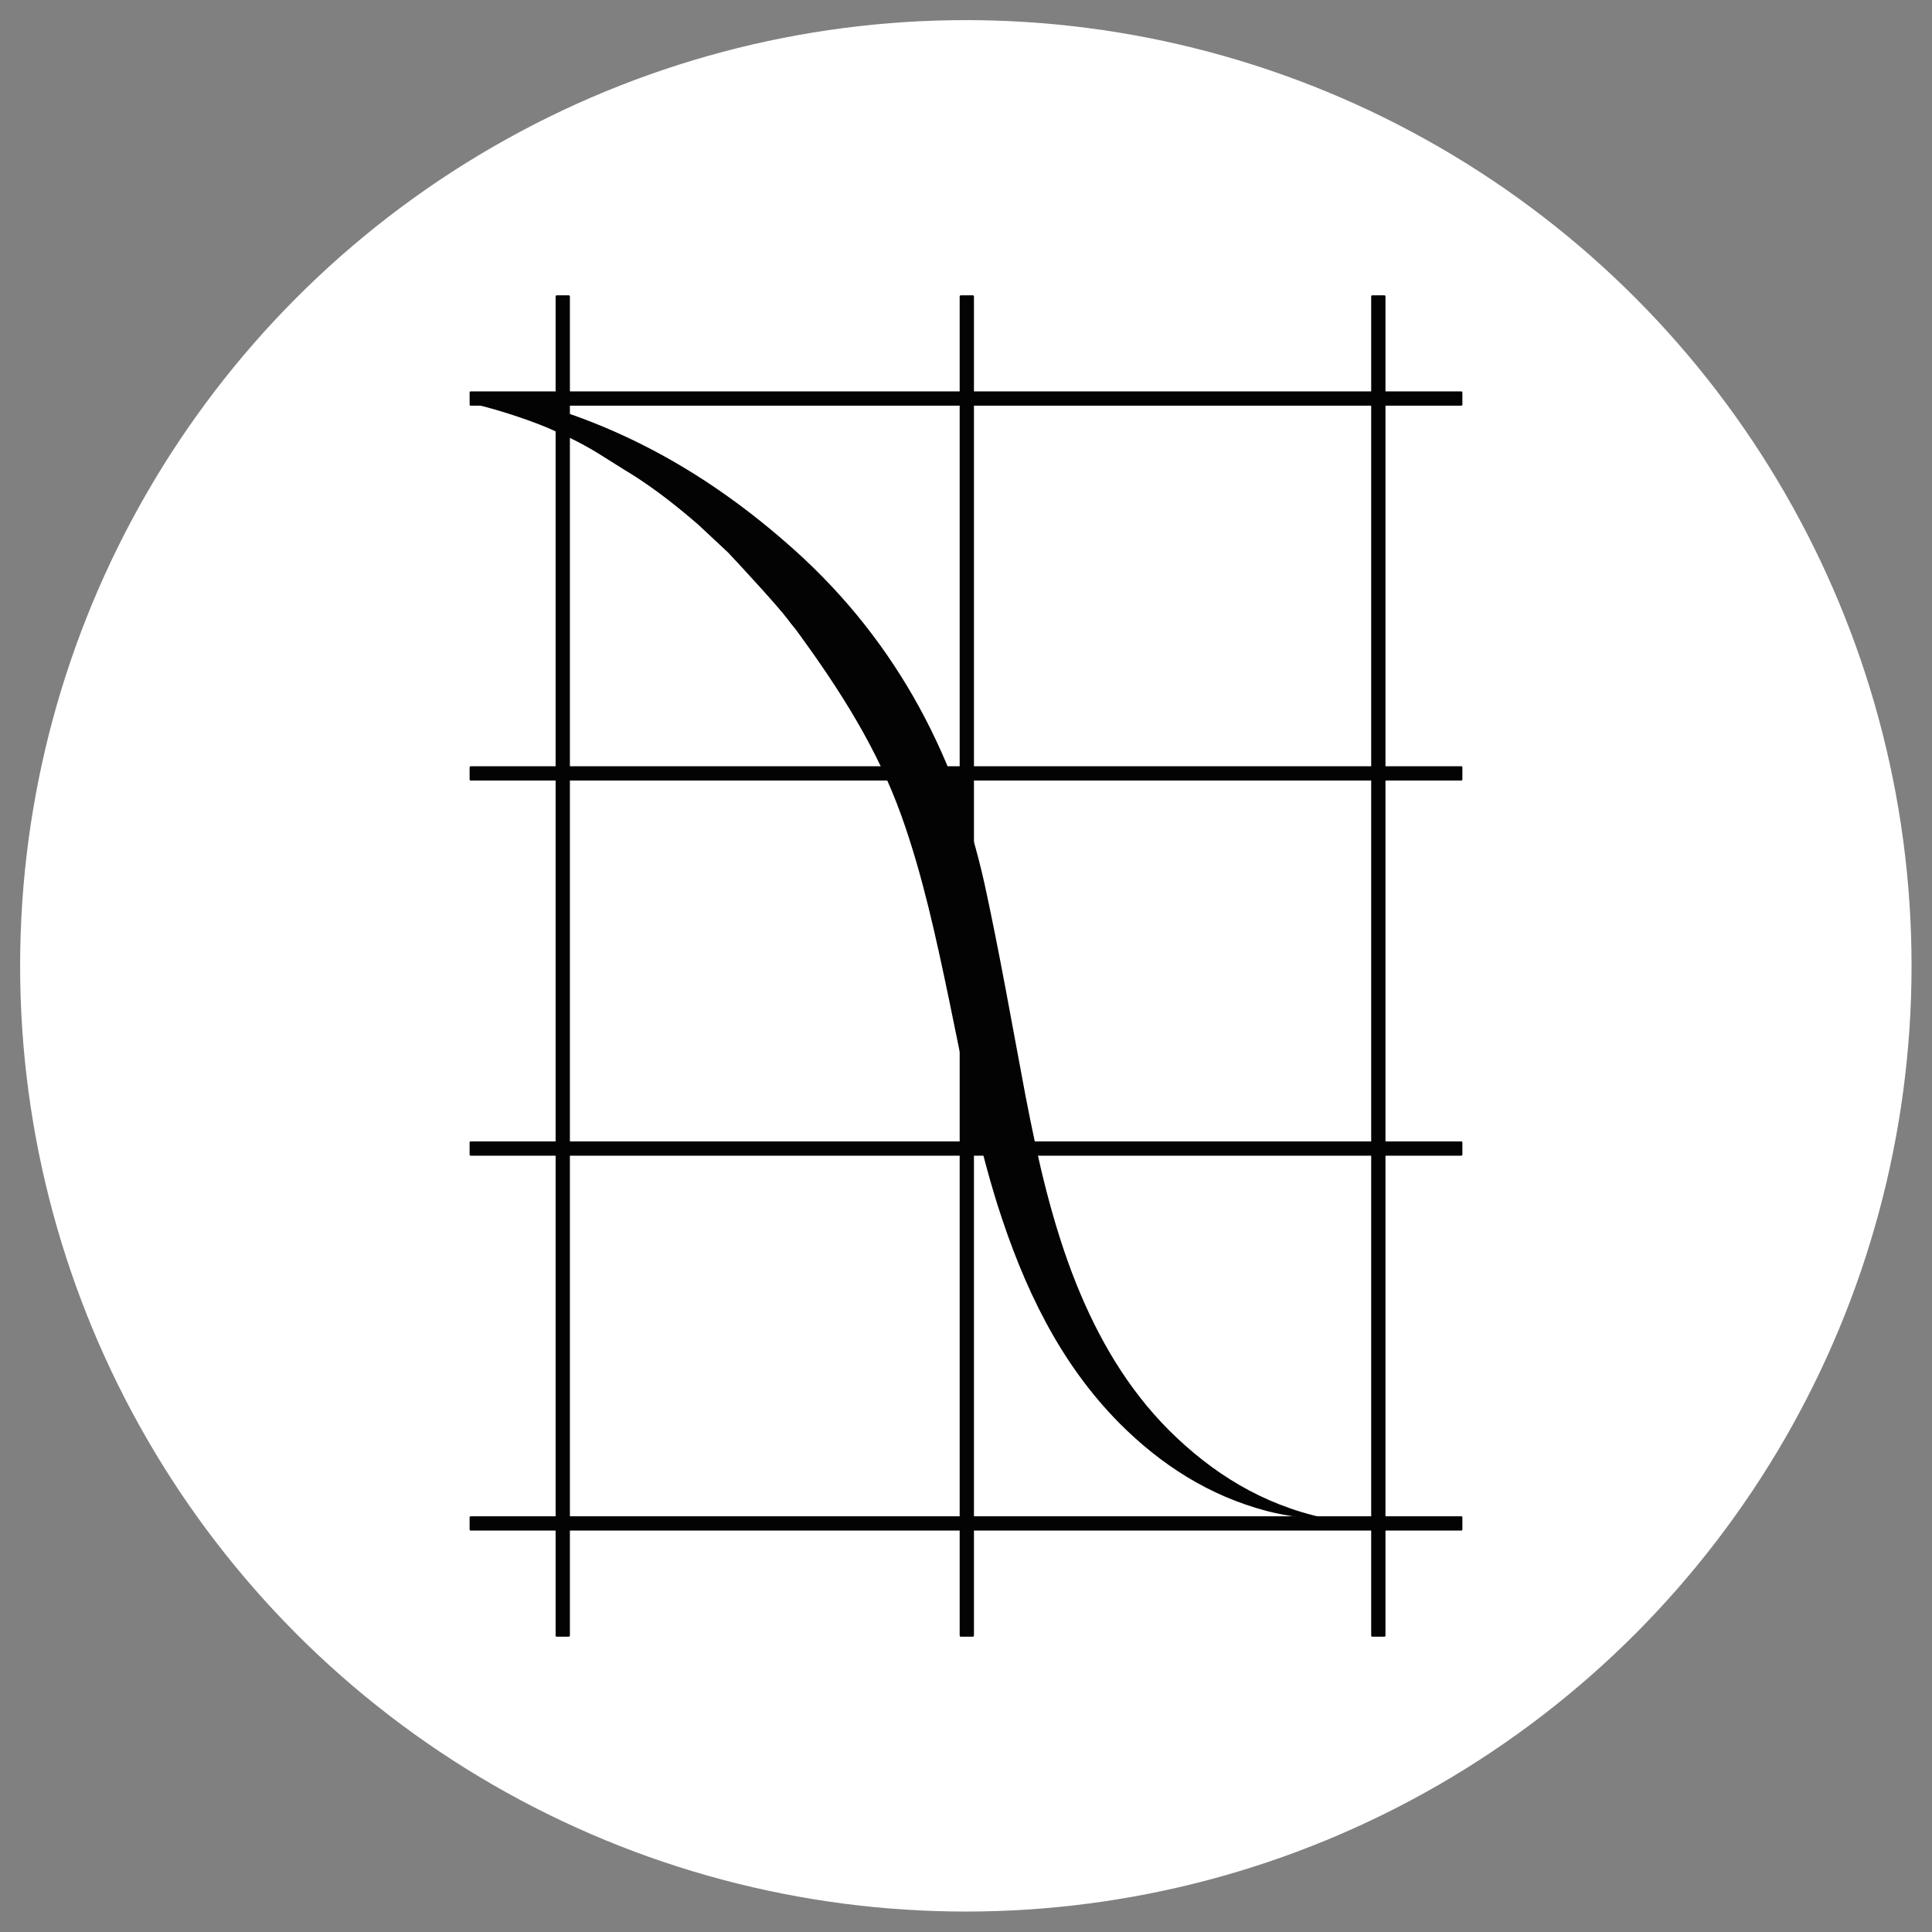
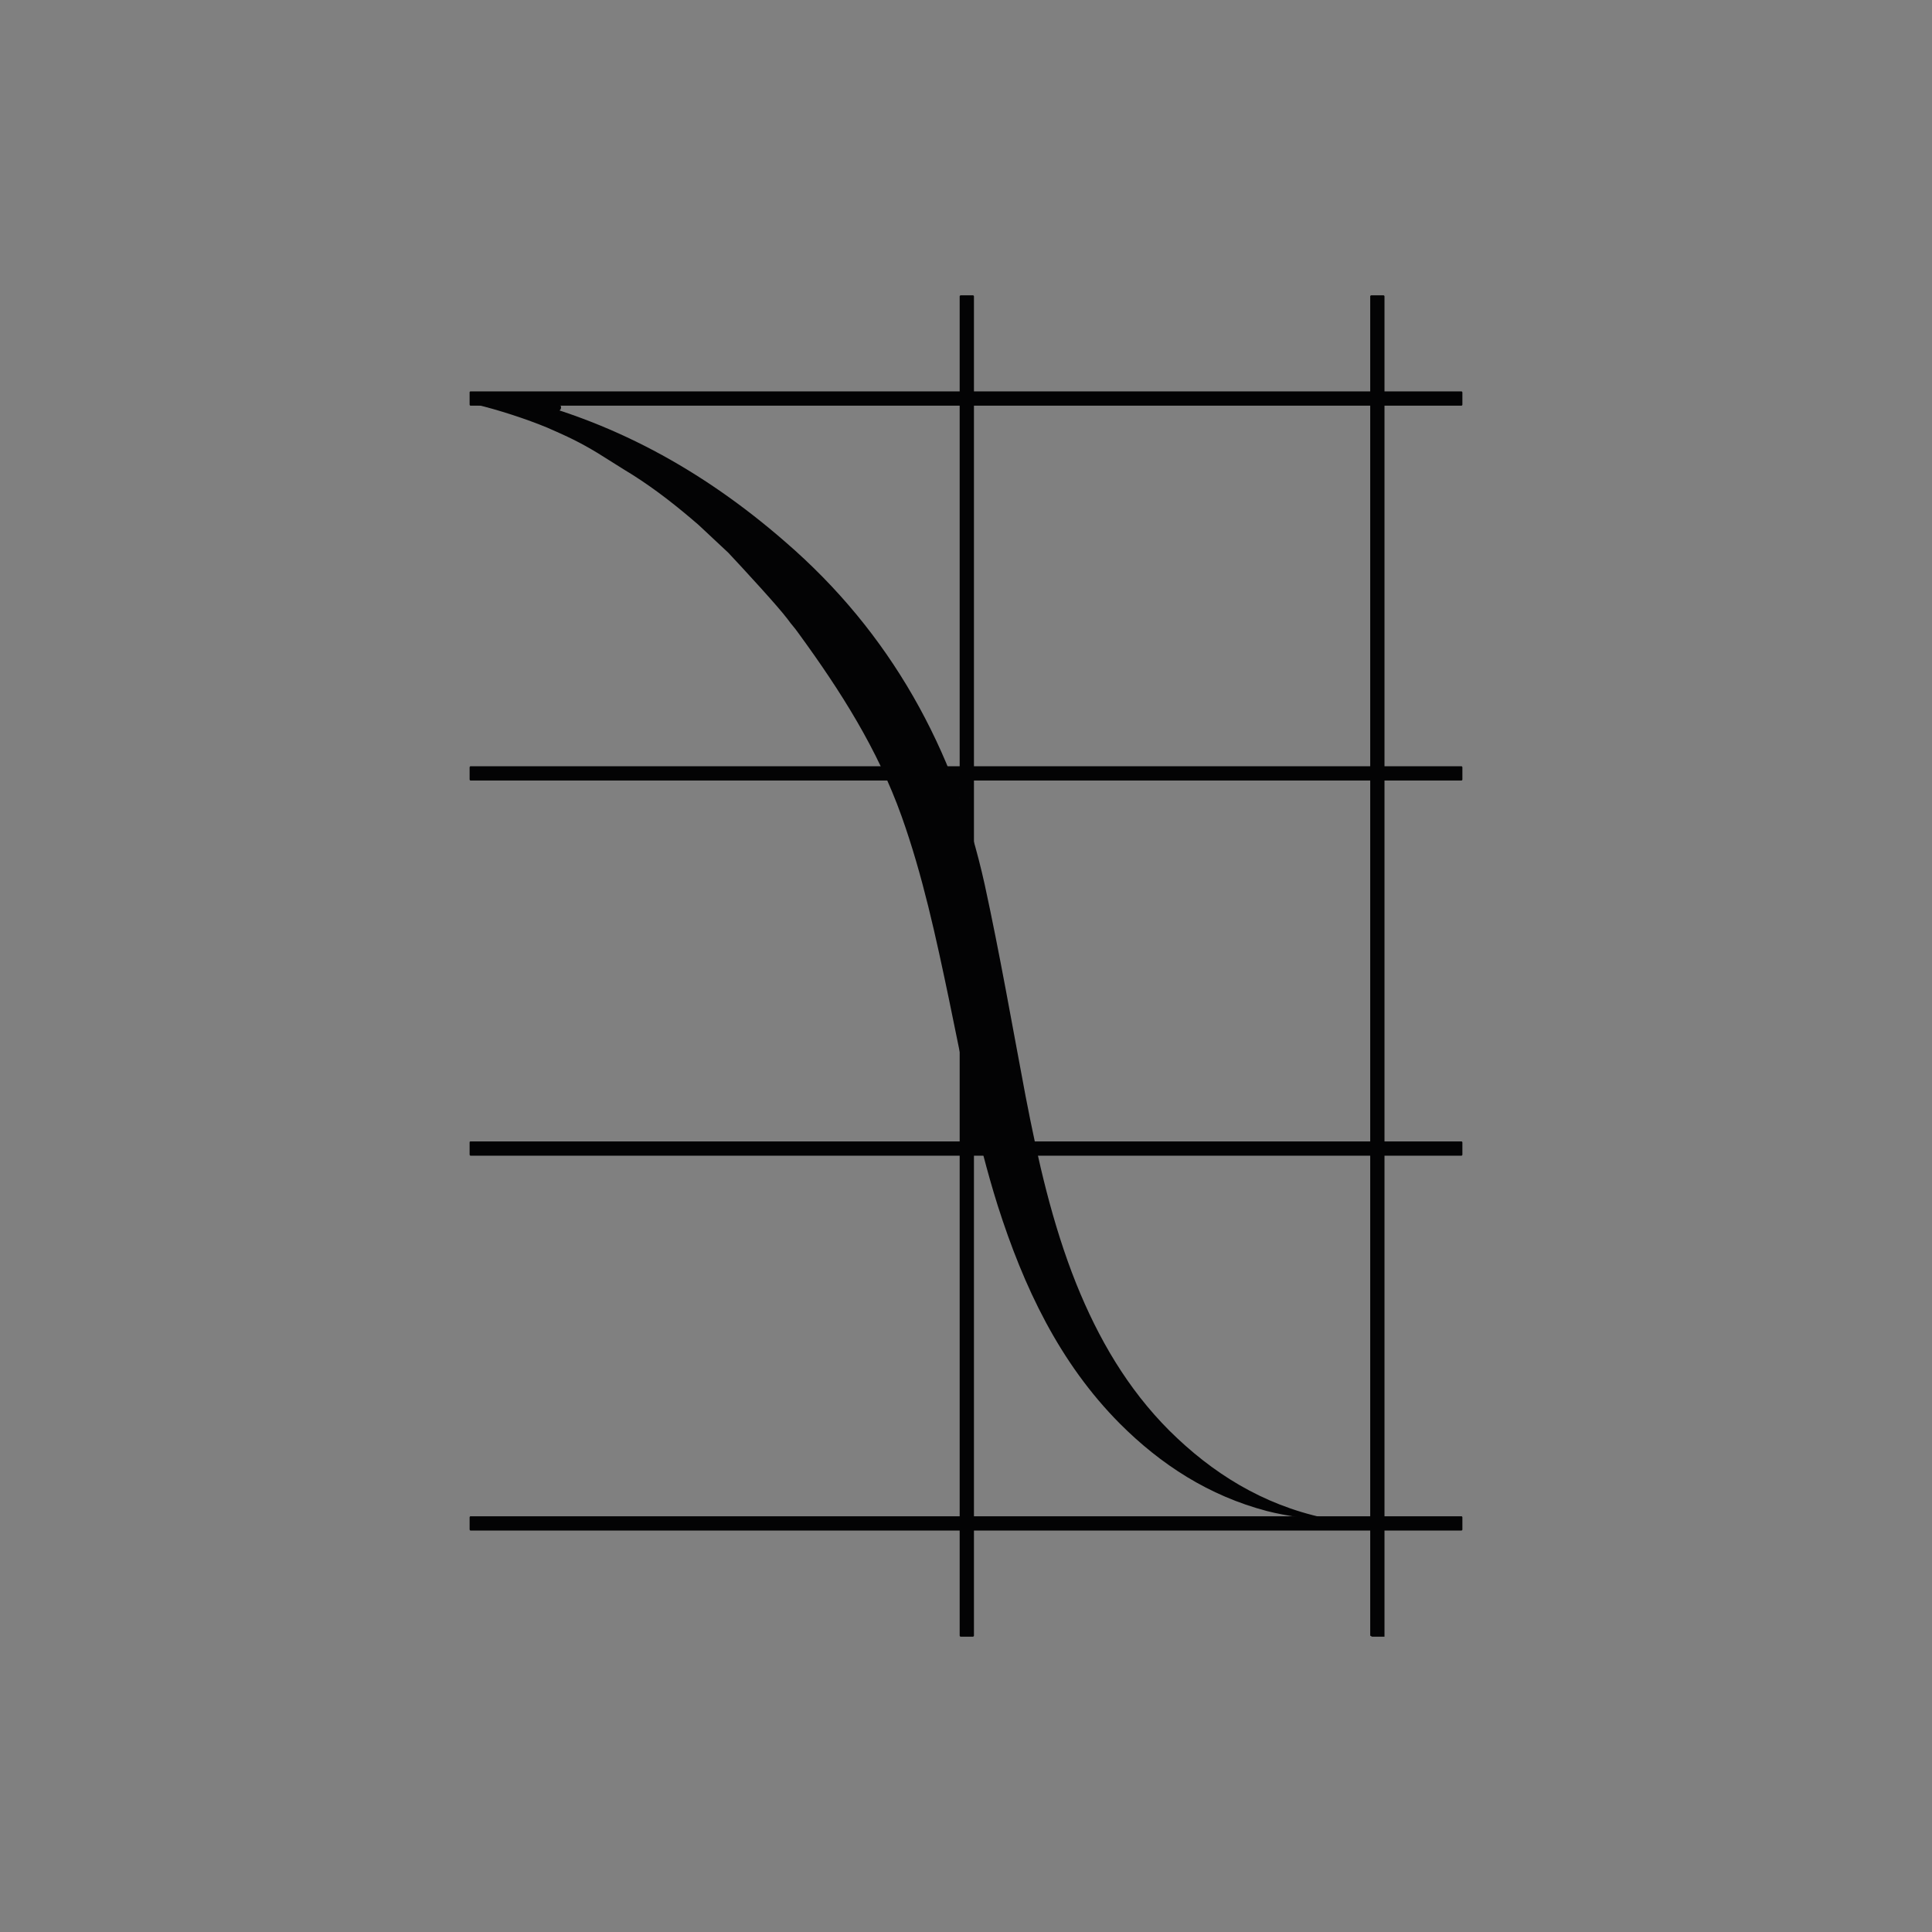
<svg xmlns="http://www.w3.org/2000/svg" version="1.1" id="Слой_1" x="0px" y="0px" viewBox="0 0 595.3 595.3" style="enable-background:new 0 0 595.3 595.3;" xml:space="preserve">
  <rect x="0" y="0" width="595.3" height="595.3" fill="#808080" stroke="none" />
  <style type="text/css"> .st0{fill:#FFFFFF;} .st1{fill:#030304;} </style>
-   <circle class="st0" cx="297.6" cy="297.6" r="291.4" />
  <g>
-     <path class="st1" d="M422.8,504.3h3.8c0.1,0,0.3-0.1,0.3-0.3V91.3c0-0.1-0.1-0.3-0.3-0.3h-3.8c-0.1,0-0.3,0.1-0.3,0.3V504 C422.5,504.1,422.6,504.3,422.8,504.3z" />
+     <path class="st1" d="M422.8,504.3h3.8V91.3c0-0.1-0.1-0.3-0.3-0.3h-3.8c-0.1,0-0.3,0.1-0.3,0.3V504 C422.5,504.1,422.6,504.3,422.8,504.3z" />
    <path class="st1" d="M296,504.3h3.8c0.1,0,0.3-0.1,0.3-0.3V91.3c0-0.1-0.1-0.3-0.3-0.3H296c-0.1,0-0.3,0.1-0.3,0.3V504 C295.7,504.1,295.8,504.3,296,504.3z" />
-     <path class="st1" d="M171.5,504.3h3.8c0.1,0,0.3-0.1,0.3-0.3V91.3c0-0.1-0.1-0.3-0.3-0.3h-3.8c-0.1,0-0.3,0.1-0.3,0.3V504 C171.1,504.1,171.3,504.3,171.5,504.3z" />
    <path class="st1" d="M144.7,467.5v3.8c0,0.1,0.1,0.3,0.3,0.3h305.3c0.1,0,0.3-0.1,0.3-0.3v-3.8c0-0.1-0.1-0.3-0.3-0.3H145 C144.8,467.2,144.7,467.4,144.7,467.5z" />
    <path class="st1" d="M144.7,352v3.8c0,0.1,0.1,0.3,0.3,0.3h305.3c0.1,0,0.3-0.1,0.3-0.3V352c0-0.1-0.1-0.3-0.3-0.3H145 C144.8,351.7,144.7,351.8,144.7,352z" />
    <path class="st1" d="M144.7,236.4v3.8c0,0.1,0.1,0.3,0.3,0.3h305.3c0.1,0,0.3-0.1,0.3-0.3v-3.8c0-0.1-0.1-0.3-0.3-0.3H145 C144.8,236.1,144.7,236.3,144.7,236.4z" />
    <path class="st1" d="M144.7,120.9v3.8c0,0.1,0.1,0.3,0.3,0.3h305.3c0.1,0,0.3-0.1,0.3-0.3v-3.8c0-0.1-0.1-0.3-0.3-0.3H145 C144.8,120.6,144.7,120.7,144.7,120.9z" />
    <g>
      <g>
        <path class="st1" d="M300.7,343.2c-1,0.3-2.2,0.8-2.4,1.5c-0.1,0.3,0,0.6,0.1,0.9c0.5,2,1,4.1,1.5,6c0.1,0.6,0.3,1.3,1,1.6 c0.6,0.3,1.5,0.3,2.3,0.3" />
      </g>
      <g>
        <path class="st1" d="M292.9,238.9c0.6,0.5,1.5,0.8,2.4,1.1c0.4,0.1,0.9,0.2,1.3,0.4c0.5,0.2,0.7,0.6,0.8,0.8c0.3,1-0.2,2-0.8,2.9 c-0.6,1.2-1.3,2.4-2,3.6" />
      </g>
      <g>
        <g>
          <g>
            <path class="st1" d="M224.4,170.3c4.5,4.8,15.3,16.5,18.3,20.5c1.2,1.7,2,2.4,3.4,4.4c12.9,17.7,24.3,35.6,31.7,56.3 c6.5,18.2,10.6,37.3,14.6,56.4c4.4,21.4,8.5,42.8,15,63.5c8,25.1,19,48.5,37.7,67.3c12.6,12.6,27.4,22.2,45.3,26.9 c6.2,1.6,12.6,2.2,18.9,3.4c0.1-0.3,0.1-0.6,0.2-0.8c-0.5-0.1-1-0.3-1.5-0.5c-19-4.1-34.5-13.8-47.7-26.9 c-12.9-12.9-21.9-28.4-28.7-45.3c-7.4-18.5-11.8-38.1-15.6-57.8c-4.1-21.7-7.9-43.6-12.6-65.2c-9.3-41.9-29.1-77.6-61.4-105.5 c-25.7-22.4-53.9-37.7-86-45.1c-1.7,0.3-3.4,0.5-5.2,0.8c-0.6,0.1-1.4,0.3-2.2,0.6c0.1,0.1-2.3,1.3-2.1,1.3 c7.1,1.7,15.7,4.5,22.2,7.2c6.2,2.7,10,4.5,15.3,7.7c3.9,2.4,7.1,4.5,10.9,6.8c7.1,4.5,13.6,9.6,20.3,15.4" />
          </g>
        </g>
        <g>
          <path class="st1" d="M164.9,125.1c1.7-0.3,3.4-0.7,5.2-0.8c0.3,0,0.6-0.1,1,0c0.4,0.1,0.8,0.2,1.1,0.4c0.1,0.1,0.3,0.1,0.5,0.3 c0.3,0.3,0.2,1-0.1,1.3c-0.3,0.3-0.7,0.4-1.1,0.4c-1.1,0.1-2.2-0.3-3.1-1" />
        </g>
      </g>
    </g>
  </g>
</svg>